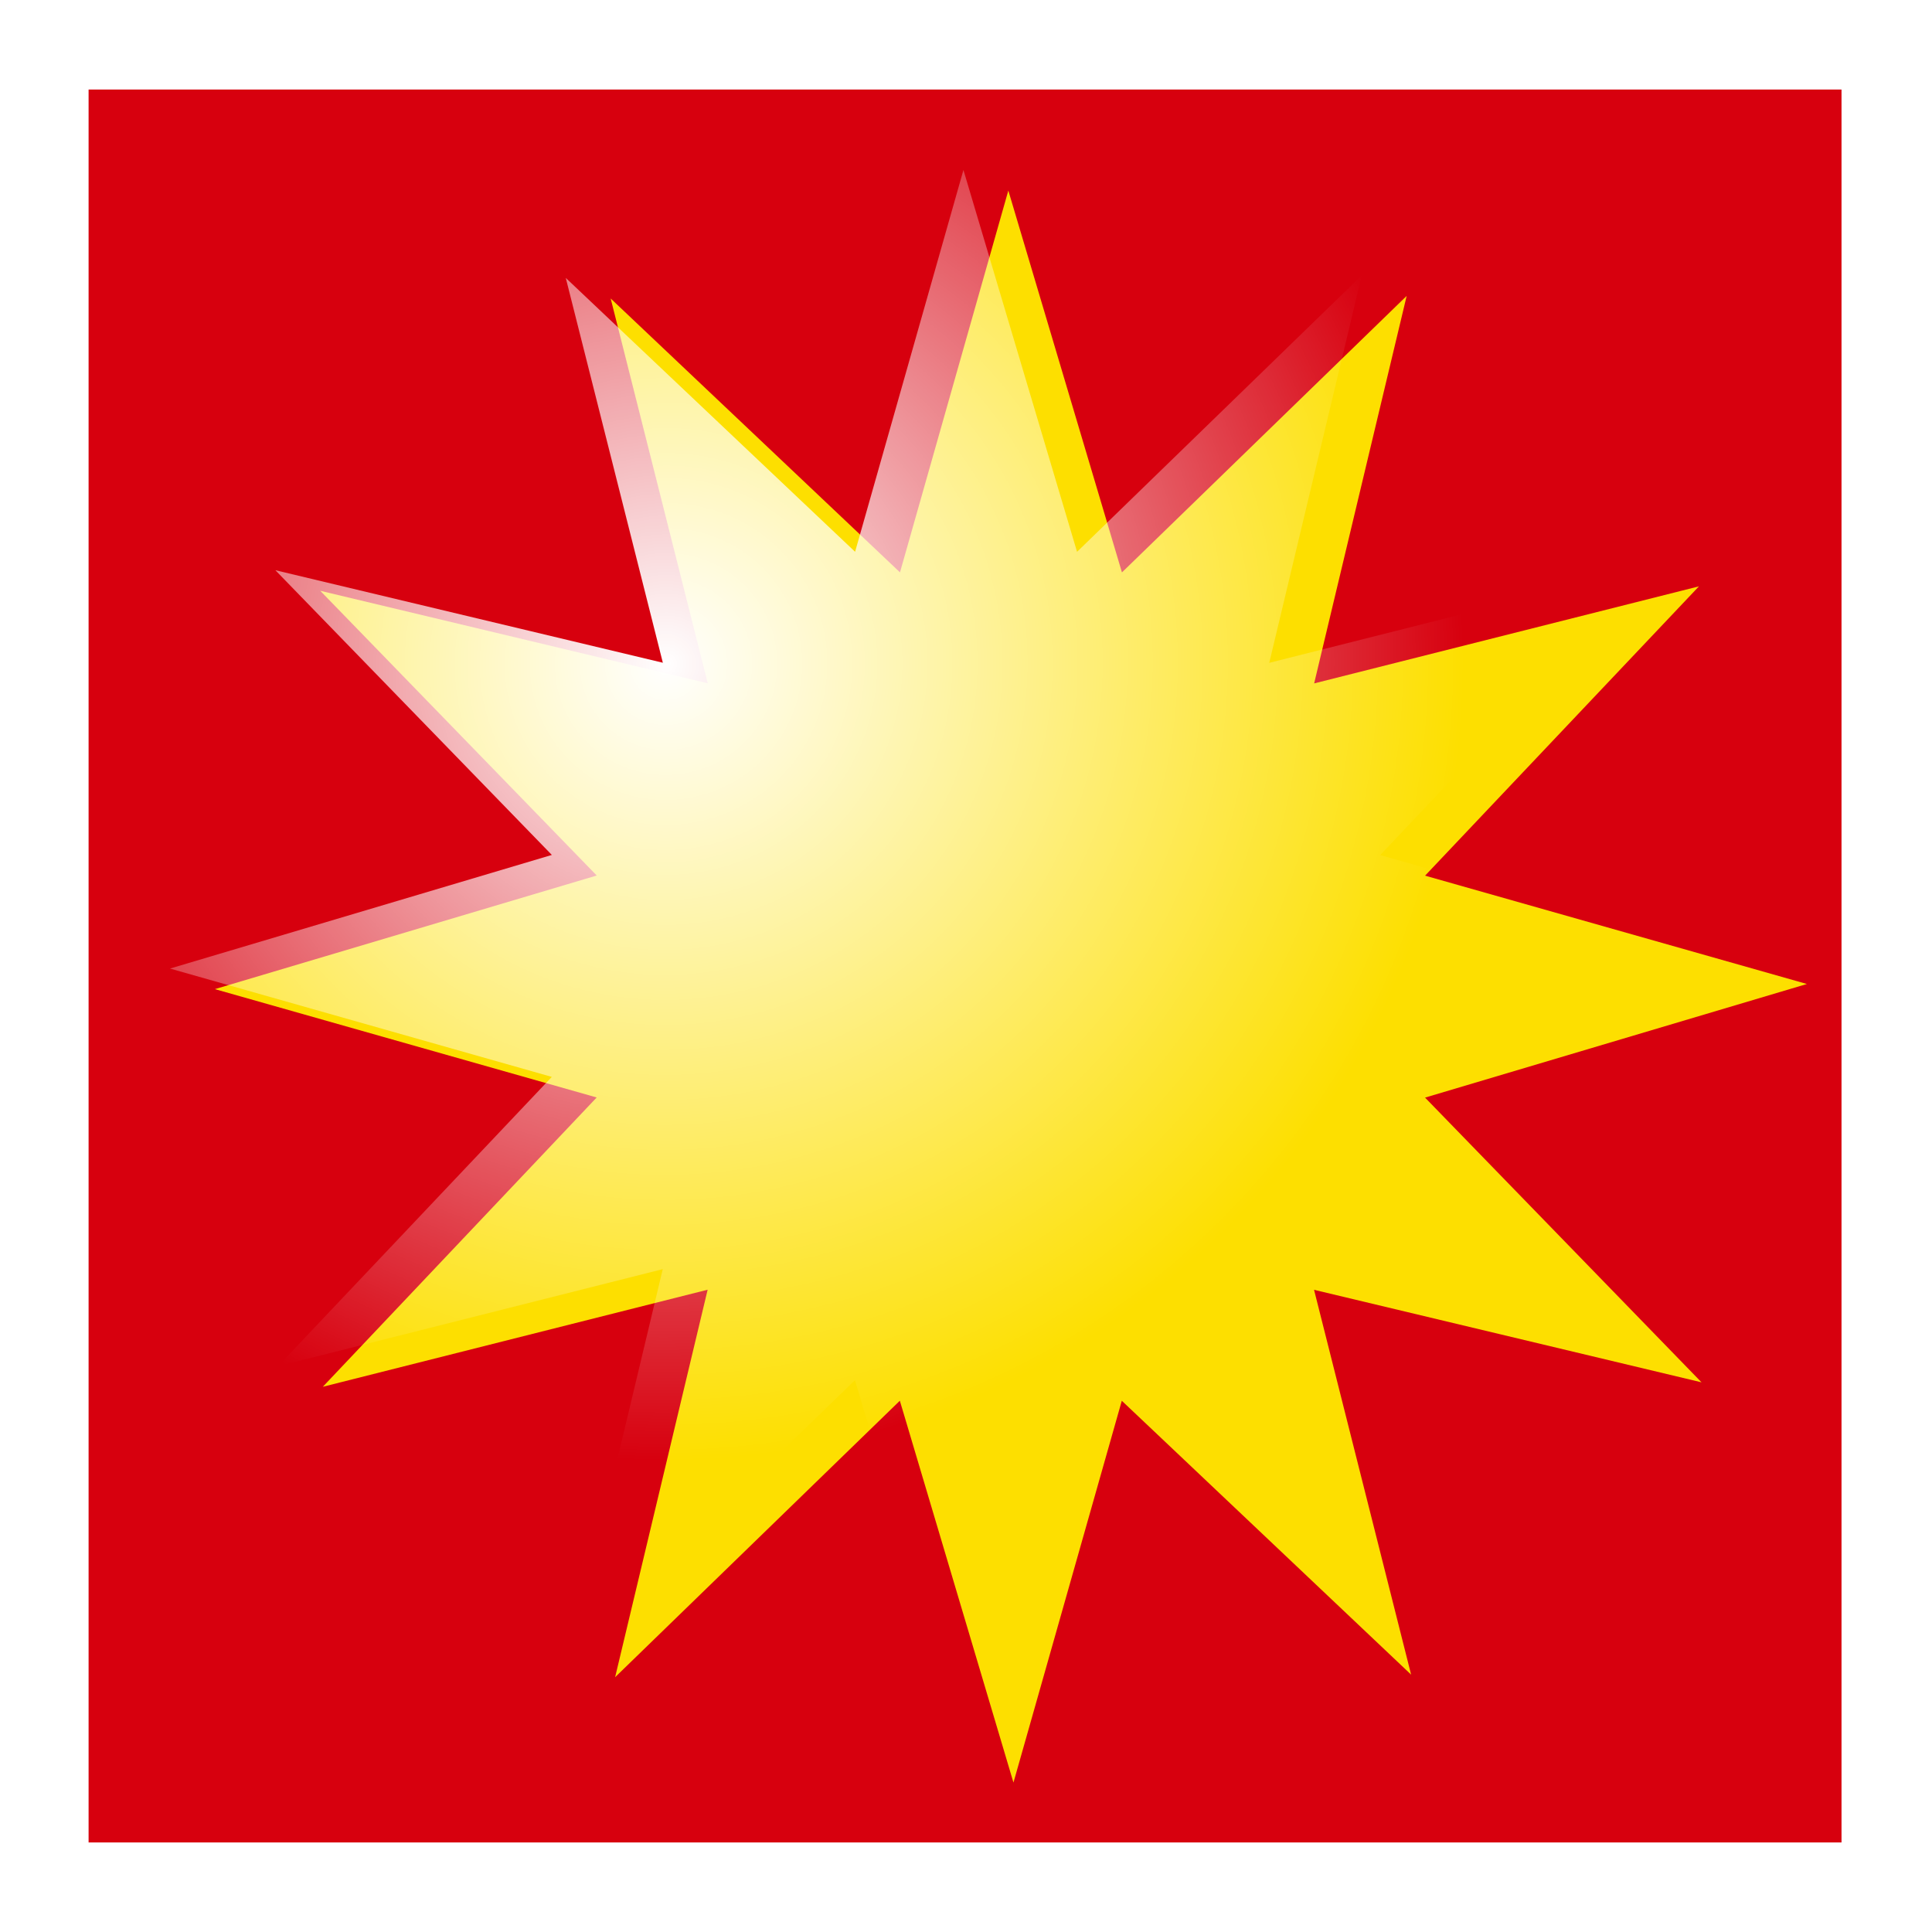
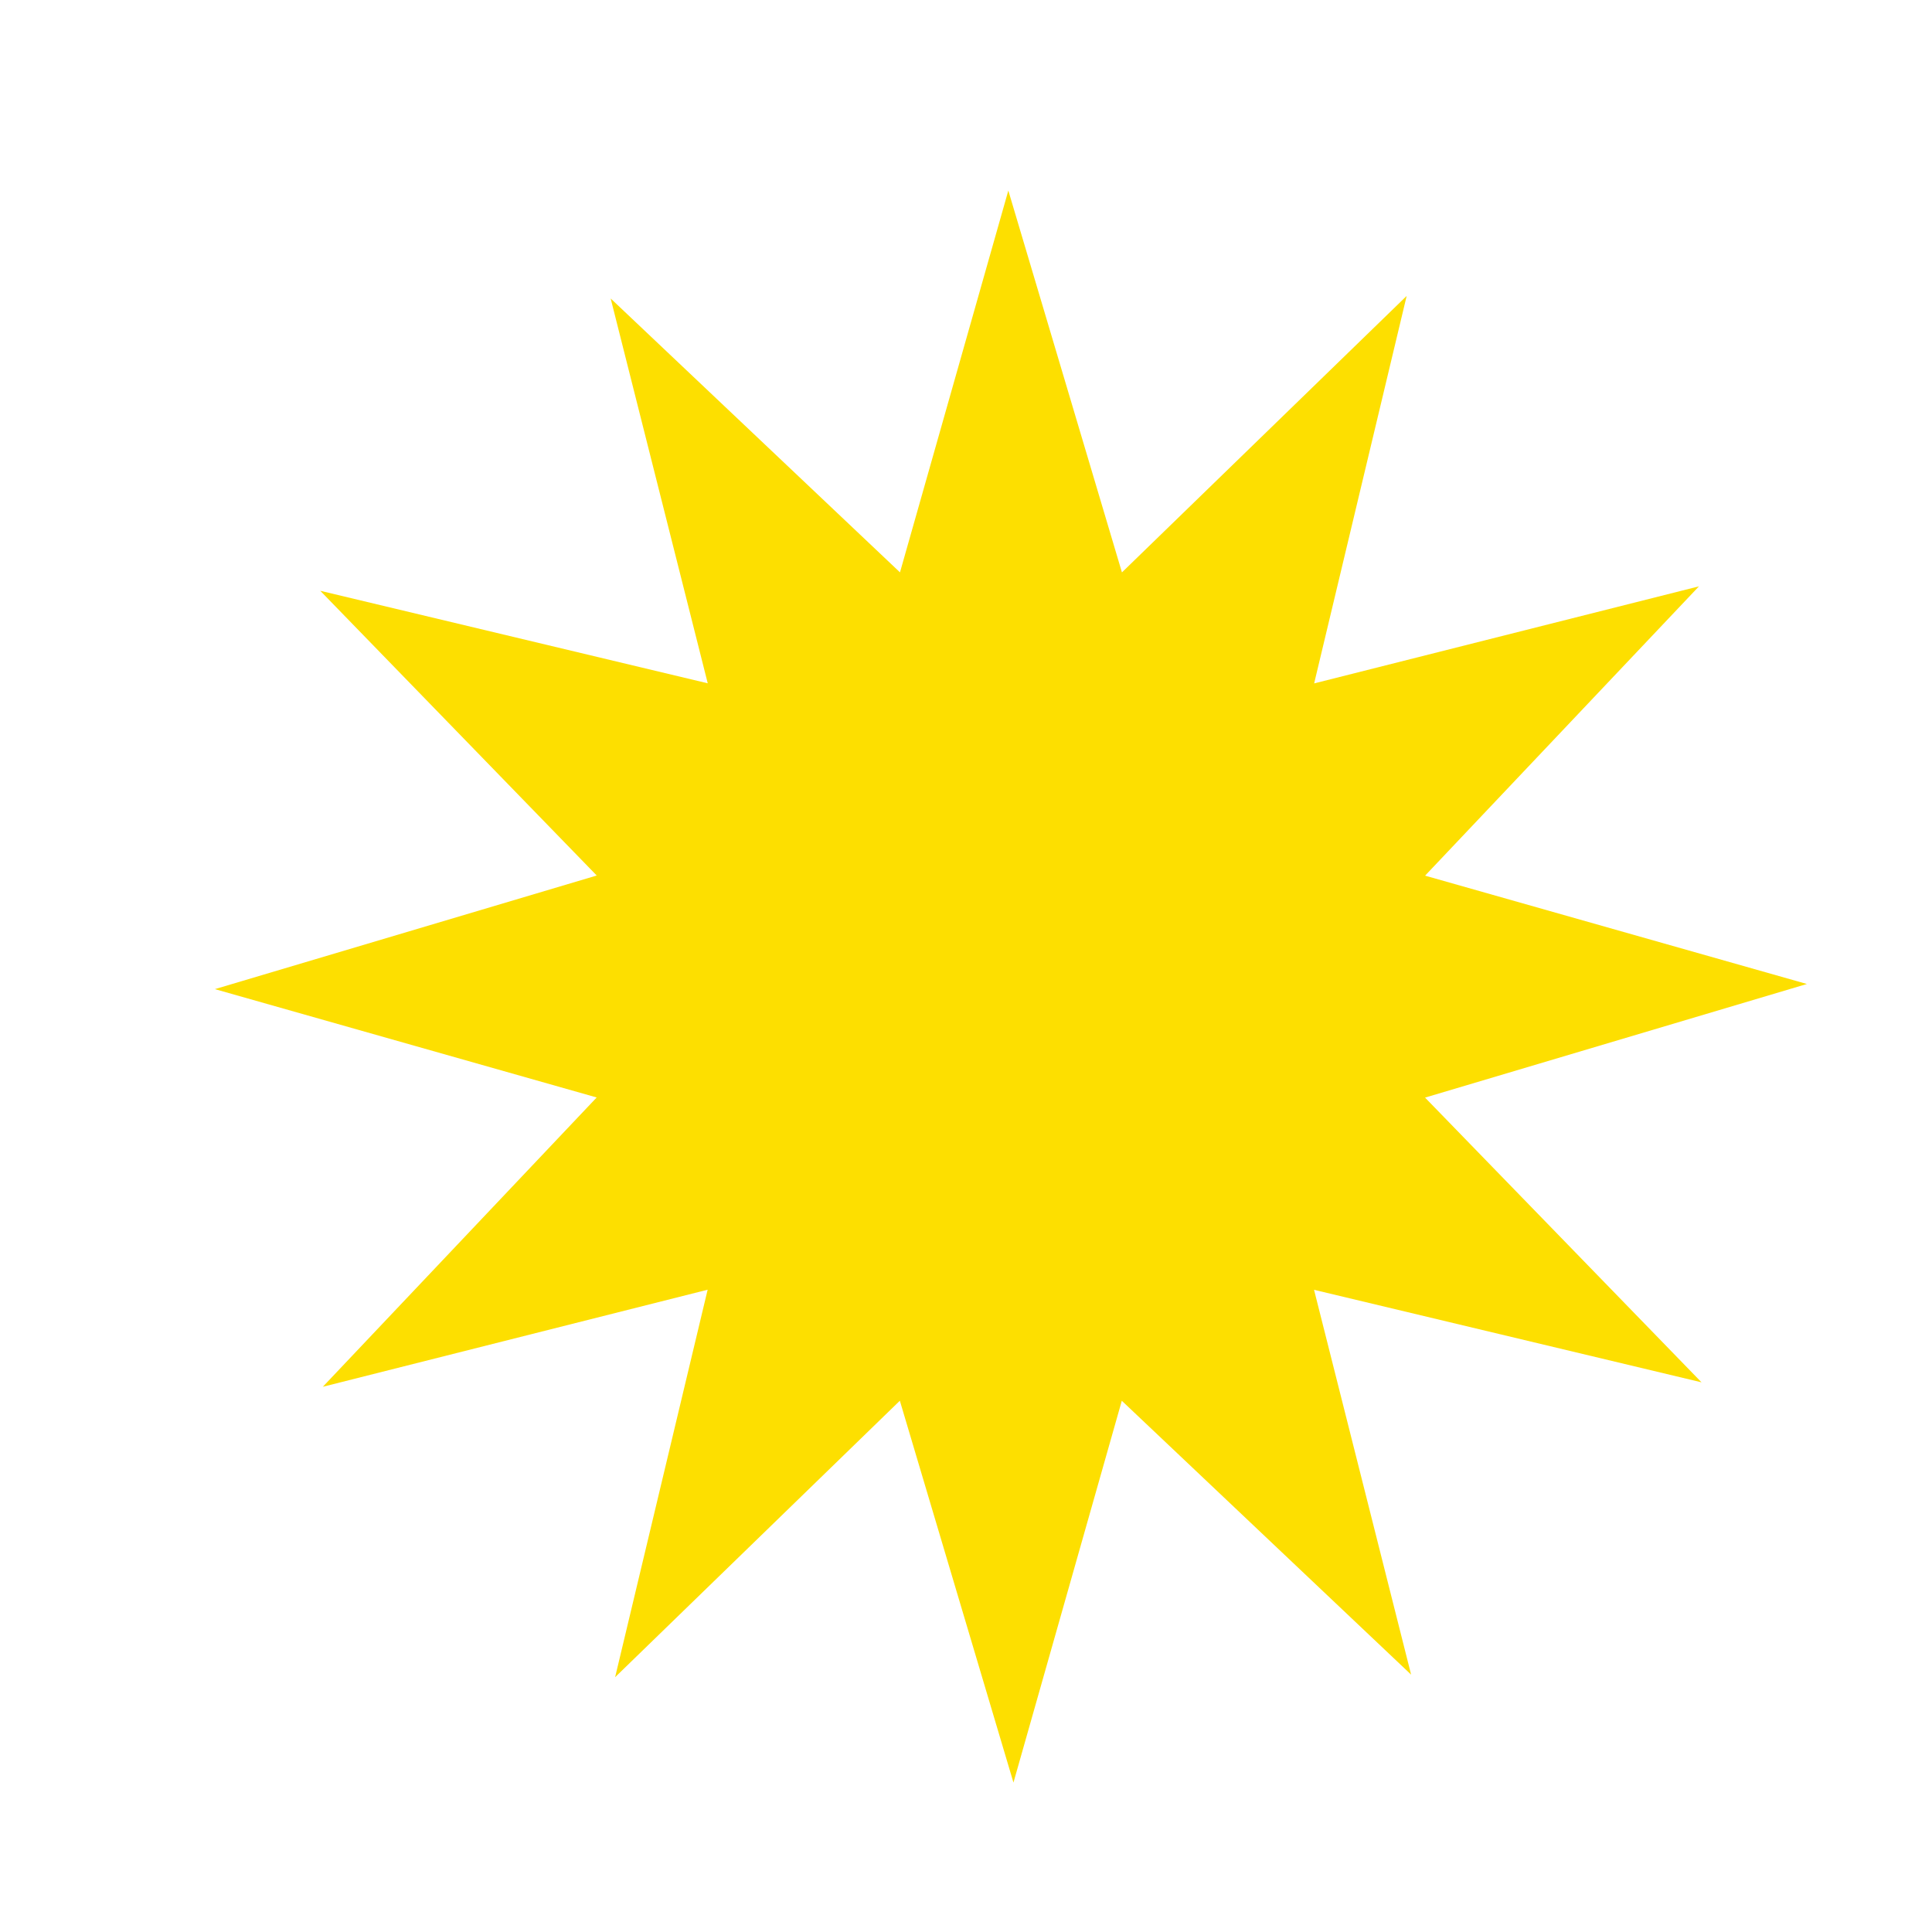
<svg xmlns="http://www.w3.org/2000/svg" xmlns:ns1="http://www.inkscape.org/namespaces/inkscape" xmlns:ns2="http://sodipodi.sourceforge.net/DTD/sodipodi-0.dtd" xmlns:xlink="http://www.w3.org/1999/xlink" id="svg8" version="1.1" viewBox="0 0 154.138 154.138" height="154.138mm" width="154.138mm" ns1:version="0.92.2 (5c3e80d, 2017-08-06)" ns2:docname="drawing-7.svg">
  <defs id="defs2">
    <linearGradient ns1:collect="always" id="linearGradient4613">
      <stop style="stop-color:#ffffff;stop-opacity:1;" offset="0" id="stop4609" />
      <stop style="stop-color:#ffffff;stop-opacity:0;" offset="1" id="stop4611" />
    </linearGradient>
    <radialGradient ns1:collect="always" xlink:href="#linearGradient4613" id="radialGradient4615" cx="-449.967" cy="134.454" fx="-449.967" fy="134.454" r="63.5" gradientUnits="userSpaceOnUse" gradientTransform="matrix(0.872,-0.497,0.495,0.869,396.782,-269.203)" />
    <filter style="color-interpolation-filters:sRGB" ns1:label="Drop Shadow" id="filter5202">
      <feFlood flood-opacity="0.498" flood-color="rgb(0,0,0)" result="flood" id="feFlood5192" />
      <feComposite in="flood" in2="SourceGraphic" operator="in" result="composite1" id="feComposite5194" />
      <feGaussianBlur in="composite1" stdDeviation="0" result="blur" id="feGaussianBlur5196" />
      <feOffset dx="1.8" dy="0.8" result="offset" id="feOffset5198" />
      <feComposite in="SourceGraphic" in2="offset" operator="over" result="fbSourceGraphic" id="feComposite5200" />
      <feColorMatrix result="fbSourceGraphicAlpha" in="fbSourceGraphic" values="0 0 0 -1 0 0 0 0 -1 0 0 0 0 -1 0 0 0 0 1 0" id="feColorMatrix5204" />
      <feFlood id="feFlood5206" flood-opacity="0.498" flood-color="rgb(0,0,0)" result="flood" in="fbSourceGraphic" />
      <feComposite in2="fbSourceGraphic" id="feComposite5208" in="flood" operator="in" result="composite1" />
      <feGaussianBlur id="feGaussianBlur5210" in="composite1" stdDeviation="0" result="blur" />
      <feOffset id="feOffset5212" dx="1.8" dy="0.8" result="offset" />
      <feComposite in2="offset" id="feComposite5214" in="fbSourceGraphic" operator="over" result="composite2" />
    </filter>
    <radialGradient ns1:collect="always" xlink:href="#linearGradient4613" id="radialGradient5283" gradientUnits="userSpaceOnUse" gradientTransform="matrix(0.872,-0.497,0.495,0.869,396.782,-269.203)" cx="-449.967" cy="134.454" fx="-449.967" fy="134.454" r="63.5" />
  </defs>
  <ns2:namedview ns1:window-maximized="1" ns1:window-y="-8" ns1:window-x="-8" ns1:window-height="706" ns1:window-width="1366" showgrid="false" ns1:current-layer="layer3" ns1:document-units="mm" ns1:cy="-70.150143" ns1:cx="1008.7917" ns1:zoom="0.30912829" ns1:pageshadow="2" ns1:pageopacity="0.0" borderopacity="1.0" bordercolor="#666666" pagecolor="#ffffff" id="base" />
  <g ns1:label="Layer 1" ns1:groupmode="layer" id="layer1" transform="translate(-16.518,-16.958)" />
  <g ns1:groupmode="layer" id="layer3" ns1:label="Layer 3" transform="translate(-16.518,-16.958)">
-     <rect style="opacity:1;fill:#d7000e;fill-opacity:1;fill-rule:nonzero;stroke:none;stroke-width:0.25;stroke-linecap:round;stroke-linejoin:round;stroke-miterlimit:4;stroke-dasharray:none;stroke-dashoffset:0;stroke-opacity:1;paint-order:markers fill stroke" id="rect4541" width="139.851" height="139.851" x="24.101" y="-163.437" transform="rotate(90)" />
    <path ns2:type="star" style="opacity:1;fill:#fddf00;fill-opacity:1;fill-rule:nonzero;stroke:none;stroke-width:0.25;stroke-linecap:round;stroke-linejoin:round;stroke-miterlimit:4;stroke-dasharray:none;stroke-dashoffset:0;stroke-opacity:1;paint-order:markers fill stroke;filter:url(#filter5202)" id="path848" ns2:sides="12" ns2:cx="95.1744" ns2:cy="95.085106" ns2:r1="63.506859" ns2:r2="34.209778" ns2:arg1="-0.014704822" ns2:arg2="0.25047449" ns1:flatsided="false" ns1:rounded="0" ns1:randomized="0" d="m 158.674,94.151 -30.358,9.413 22.317,22.462 -30.997,-7.027 8.096,30.611 -23.331,-21.584 -8.294,30.558 -9.413,-30.358 -22.462,22.317 7.027,-30.997 -30.611,8.096 21.584,-23.331 -30.558,-8.294 30.358,-9.413 -22.317,-22.462 30.997,7.027 -8.096,-30.611 23.331,21.584 8.294,-30.558 9.413,30.358 22.462,-22.317 -7.027,30.997 30.611,-8.096 -21.584,23.331 z" transform="rotate(0.657,186.633,-43.823)" />
-     <path transform="rotate(0.657,186.633,-43.823)" d="m 158.674,94.151 -30.358,9.413 22.317,22.462 -30.997,-7.027 8.096,30.611 -23.331,-21.584 -8.294,30.558 -9.413,-30.358 -22.462,22.317 7.027,-30.997 -30.611,8.096 21.584,-23.331 -30.558,-8.294 30.358,-9.413 -22.317,-22.462 30.997,7.027 -8.096,-30.611 23.331,21.584 8.294,-30.558 9.413,30.358 22.462,-22.317 -7.027,30.997 30.611,-8.096 -21.584,23.331 z" ns1:randomized="0" ns1:rounded="0" ns1:flatsided="false" ns2:arg2="0.25047449" ns2:arg1="-0.014704822" ns2:r2="34.209778" ns2:r1="63.506859" ns2:cy="95.085106" ns2:cx="95.1744" ns2:sides="12" id="path4591" style="opacity:1;fill:url(#radialGradient5283);fill-opacity:1;fill-rule:nonzero;stroke:none;stroke-width:0.25;stroke-linecap:round;stroke-linejoin:round;stroke-miterlimit:4;stroke-dasharray:none;stroke-dashoffset:0;stroke-opacity:1;paint-order:markers fill stroke" ns2:type="star" />
  </g>
  <g ns1:groupmode="layer" id="layer2" ns1:label="Layer 2" transform="translate(-16.518,-16.958)" />
</svg>